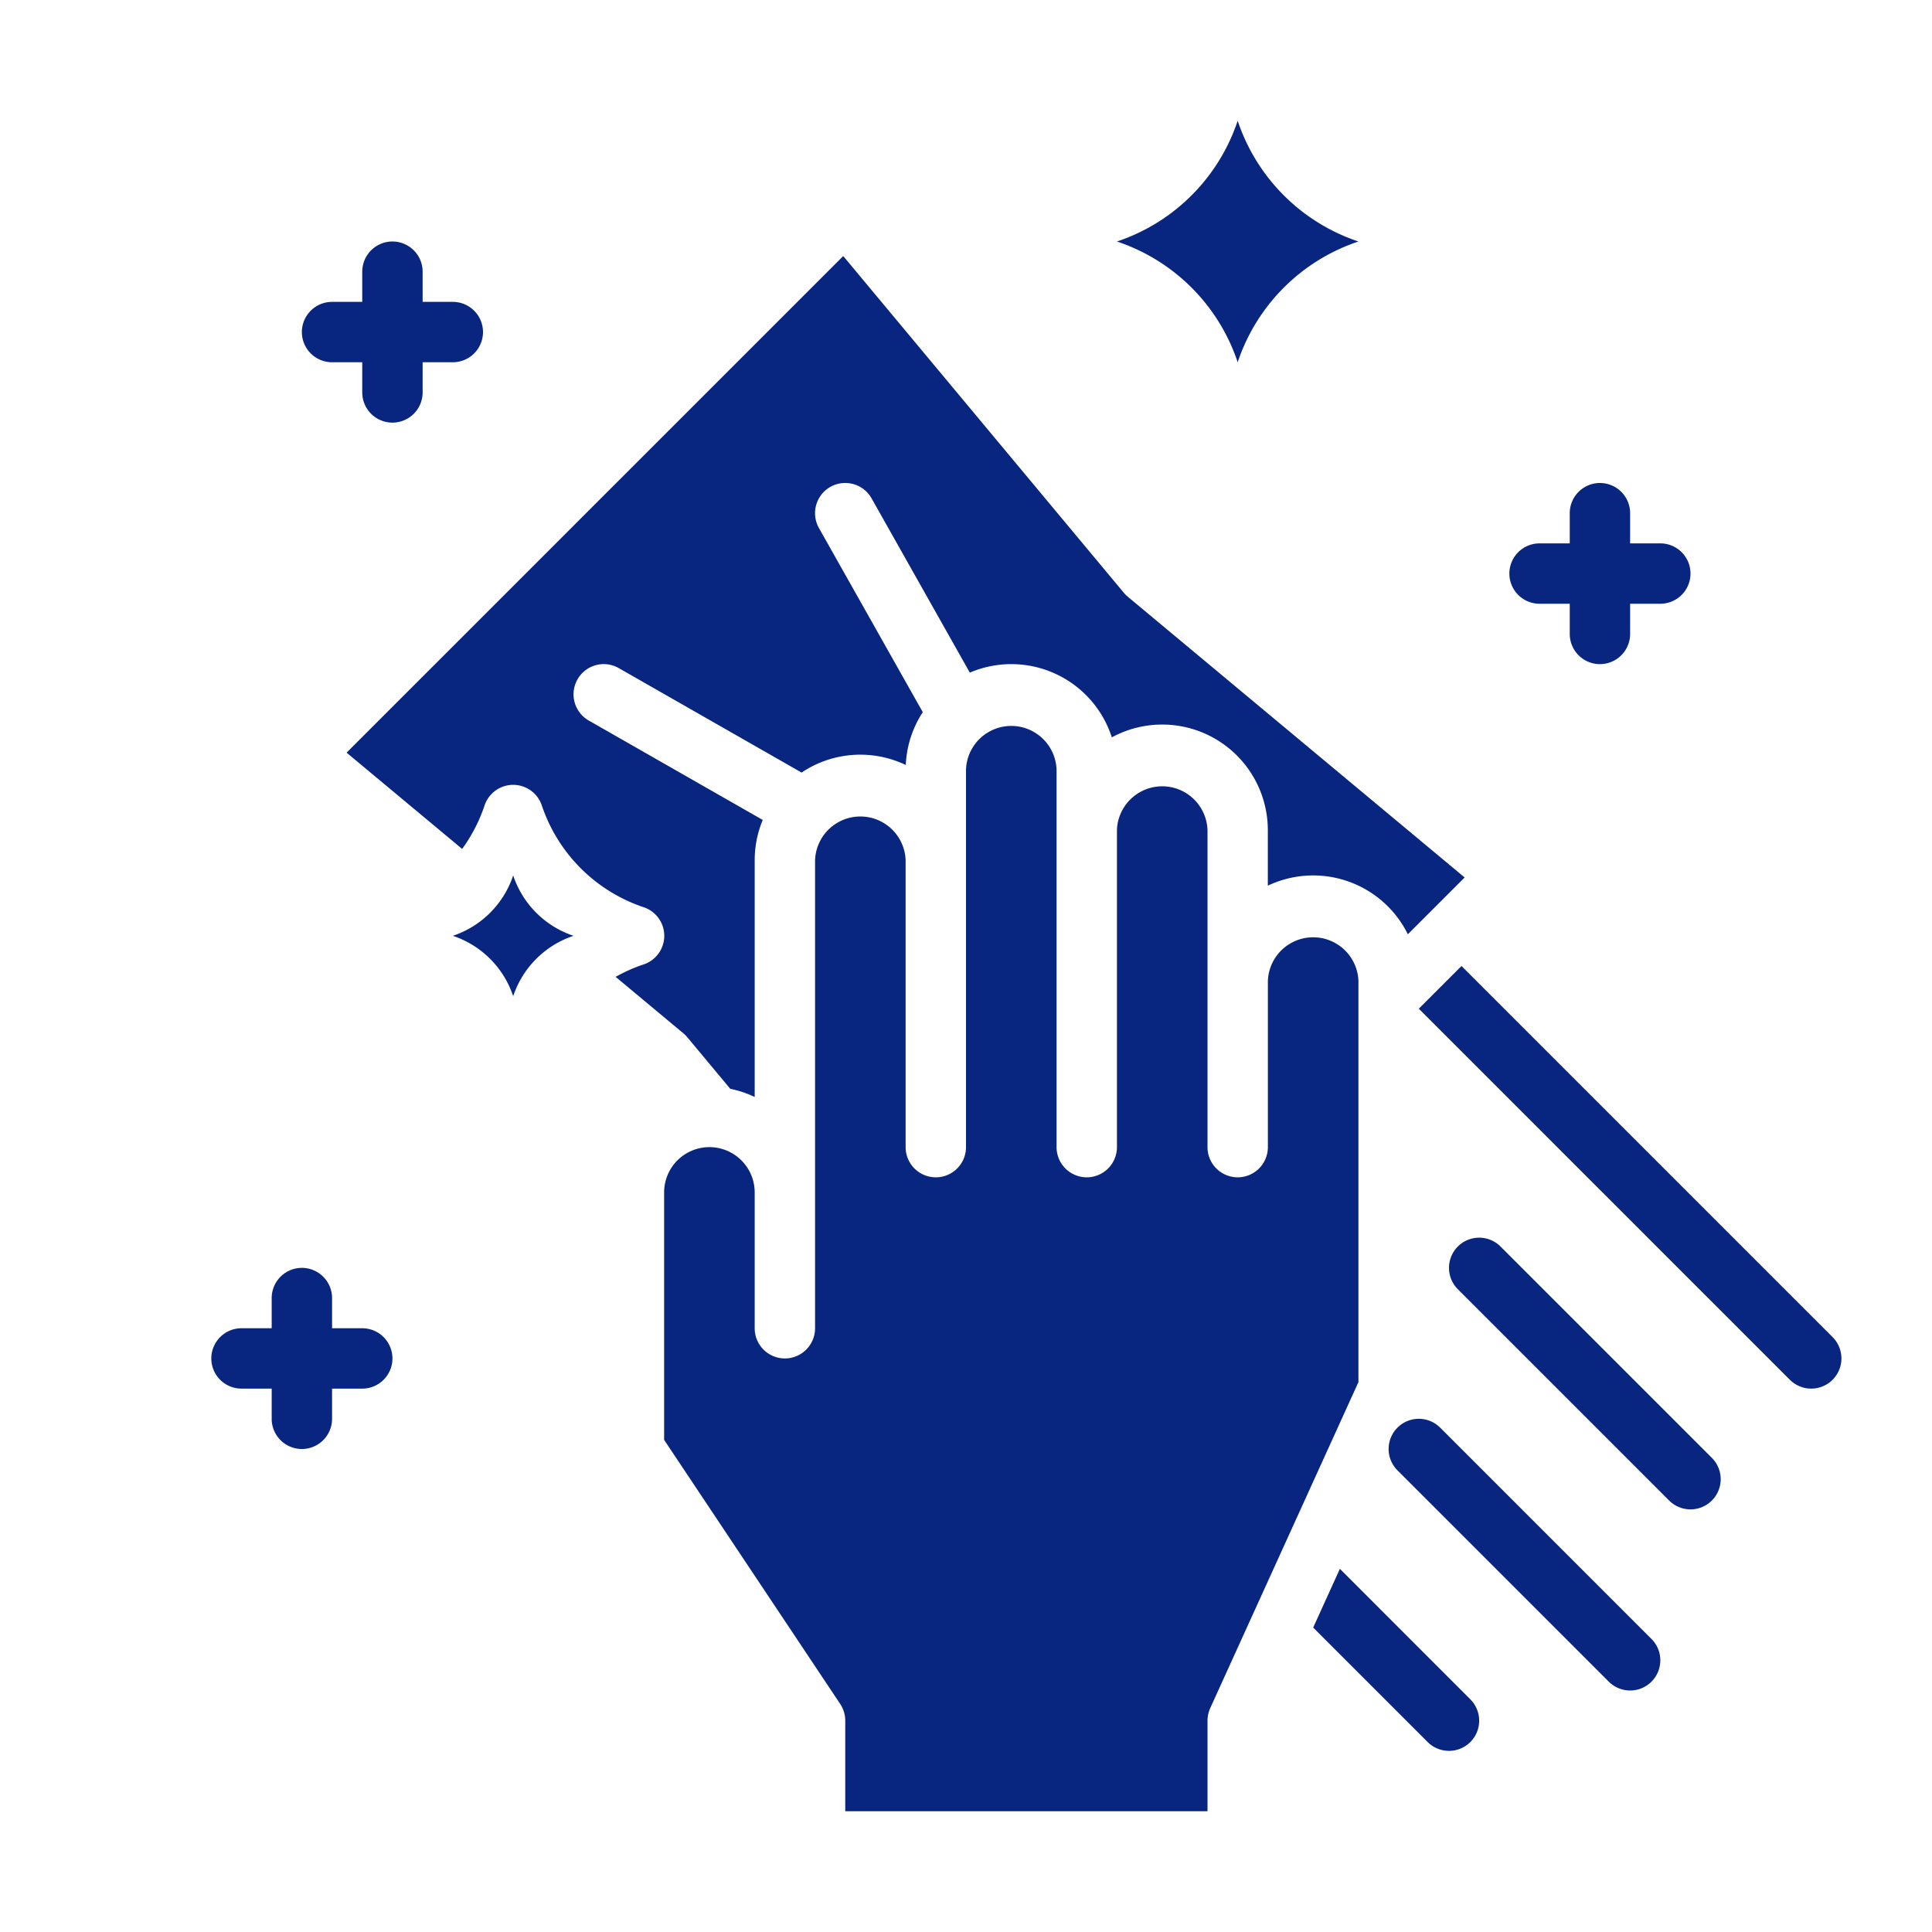
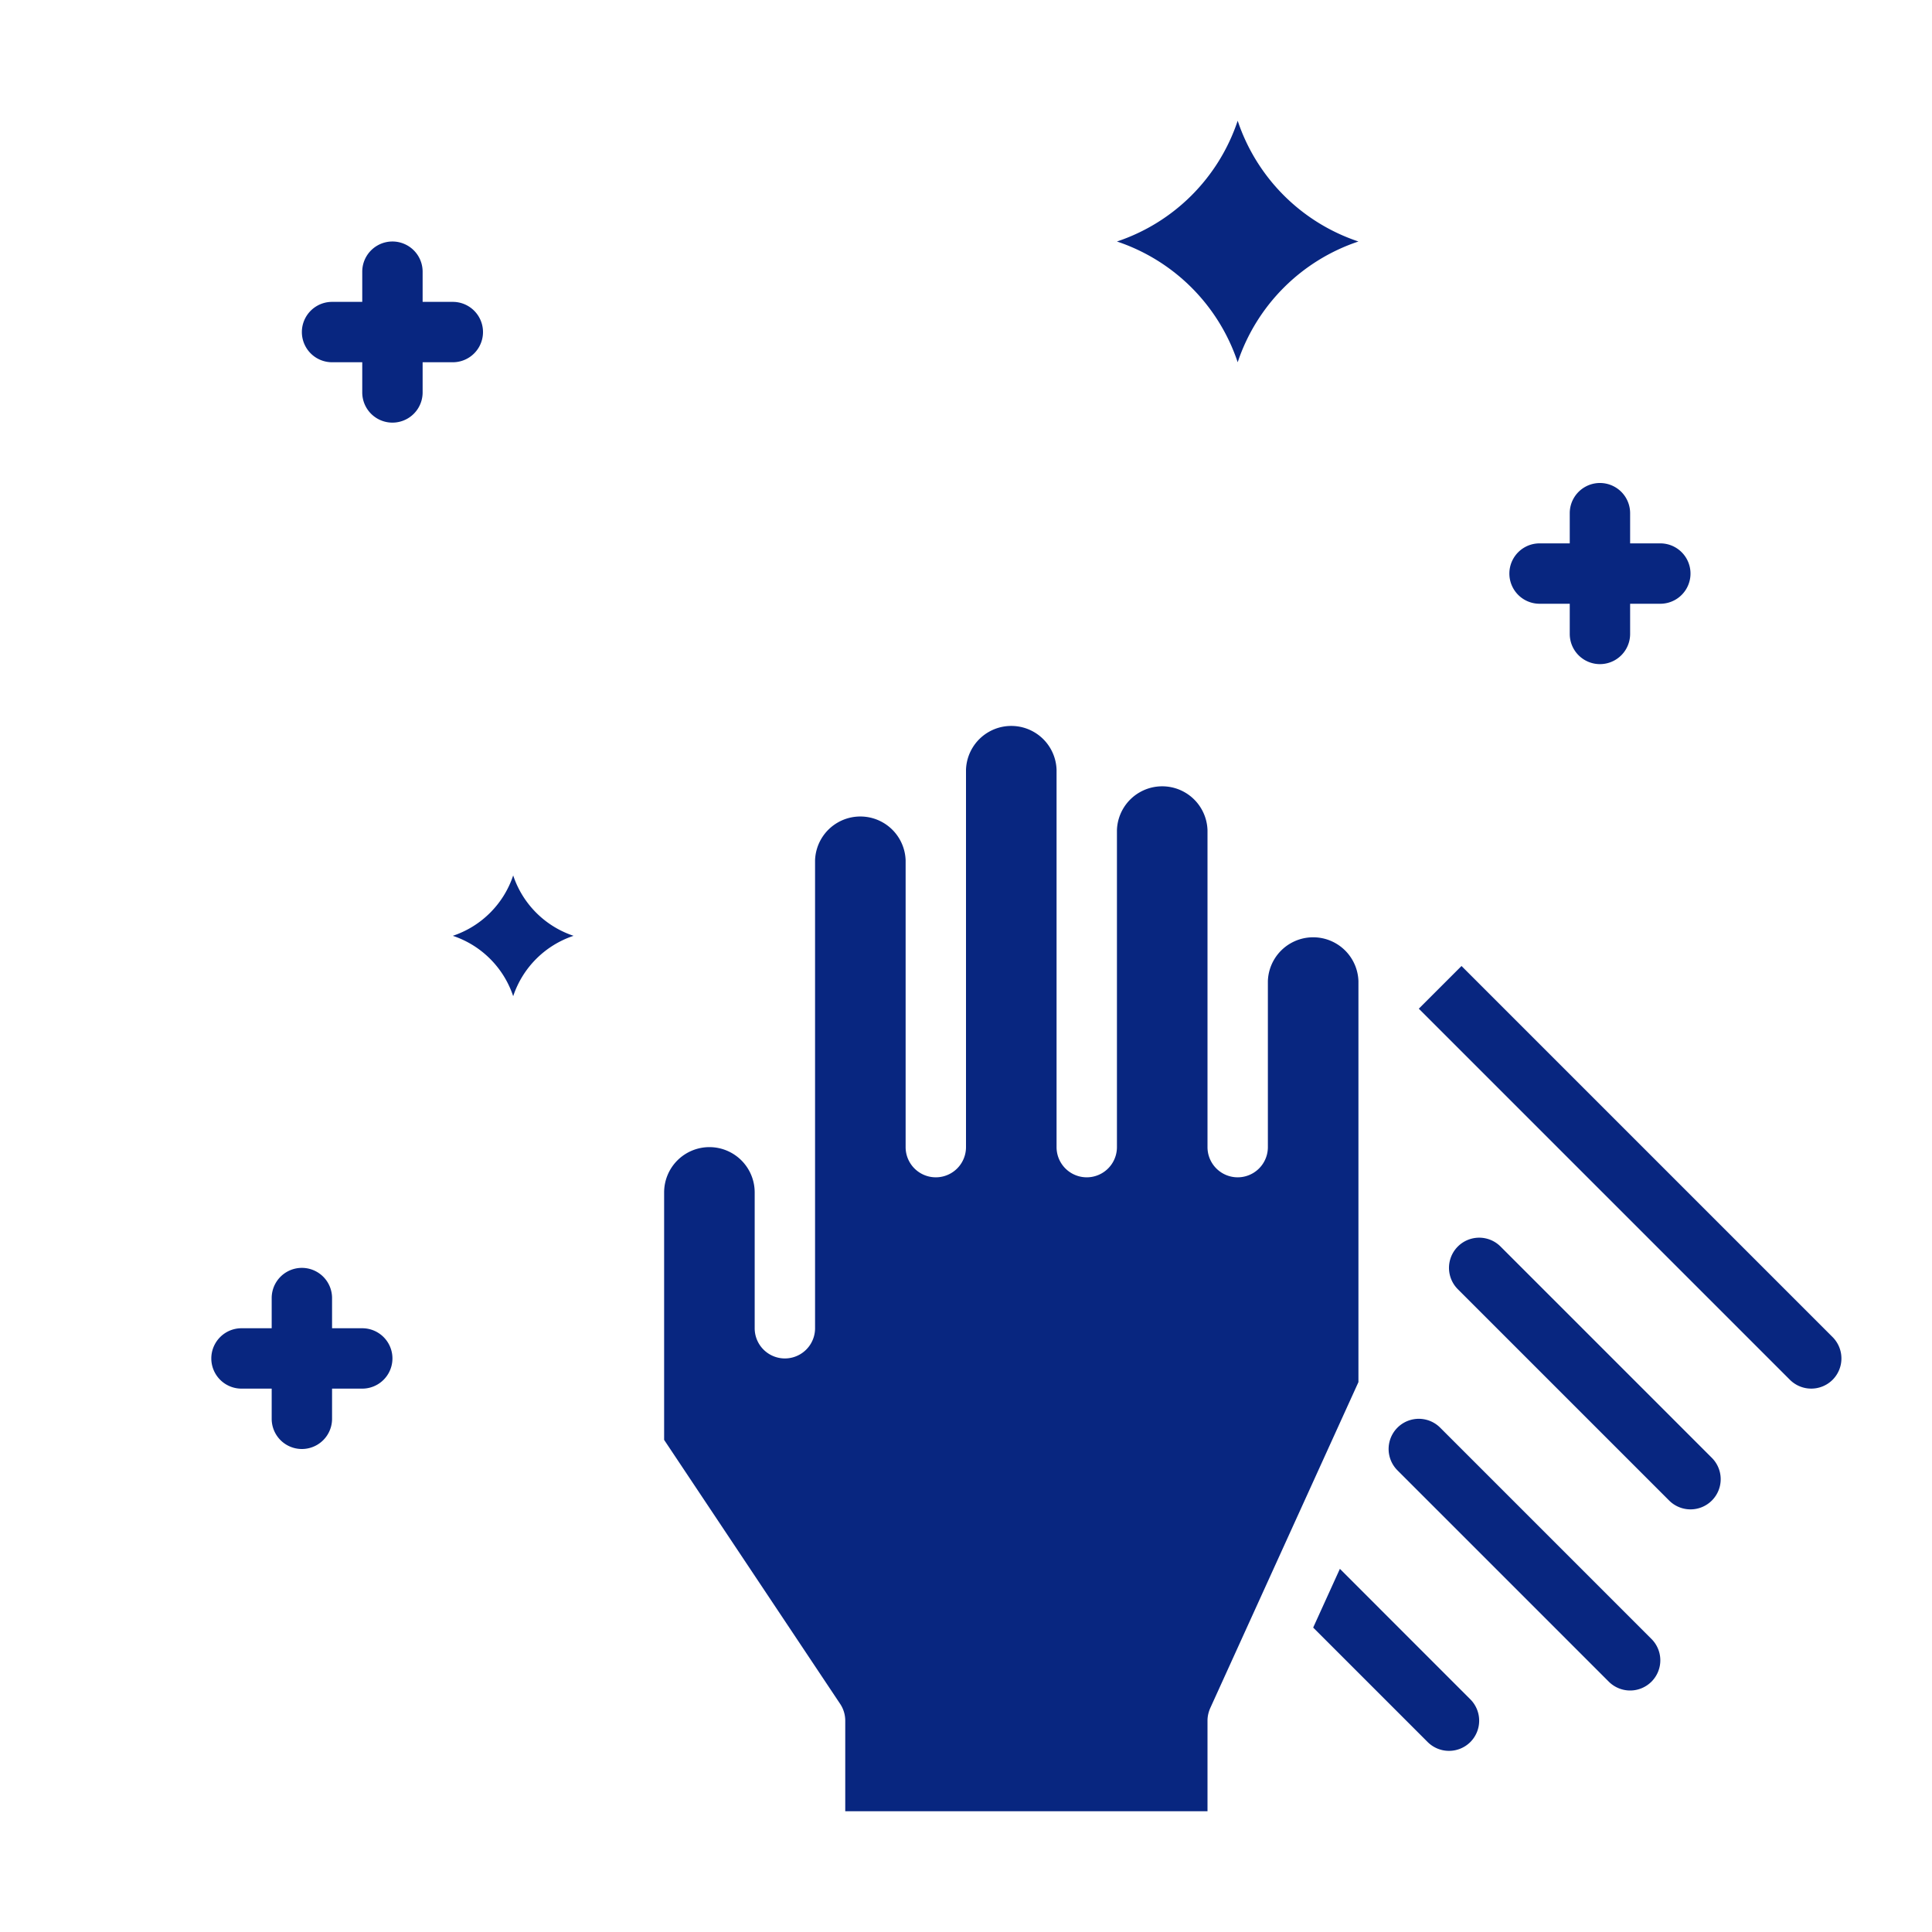
<svg xmlns="http://www.w3.org/2000/svg" width="40" height="40" fill="none">
-   <path fill="#082680" d="m23.27 12.275-5.812-6.974L7.176 15.583l2.392 1.993c.2-.274.356-.577.464-.899a.625.625 0 0 1 1.186 0 3.344 3.344 0 0 0 2.105 2.105.624.624 0 0 1 0 1.186c-.2.067-.393.153-.577.257l1.404 1.17a.624.624 0 0 1 .08.08l.89 1.068c.175.035.344.092.505.169v-4.9c0-.287.056-.571.167-.836l-3.602-2.058a.625.625 0 0 1 .62-1.086l3.786 2.163a2.183 2.183 0 0 1 2.157-.157c.017-.39.139-.767.352-1.094l-2.15-3.812a.625.625 0 1 1 1.09-.614l2.034 3.608a2.186 2.186 0 0 1 2.94 1.34 2.187 2.187 0 0 1 3.23 1.921v1.15a2.186 2.186 0 0 1 2.899 1.006l1.176-1.176-6.974-5.812a.618.618 0 0 1-.08-.08Z" />
  <path fill="#082680" d="M14.688 23.75a.938.938 0 0 0-.938.938v5.123l3.645 5.467a.625.625 0 0 1 .105.347V37.5H25v-1.875c0-.09.02-.177.056-.259l3.069-6.751v-8.302a.938.938 0 0 0-1.875 0v3.437a.624.624 0 1 1-1.25 0v-6.563a.938.938 0 0 0-1.875 0v6.563a.624.624 0 1 1-1.25 0v-7.813a.938.938 0 0 0-1.875 0v7.813a.624.624 0 1 1-1.25 0v-5.938a.938.938 0 0 0-1.875 0V27.5a.624.624 0 1 1-1.25 0v-2.813a.938.938 0 0 0-.938-.937Zm15.754 12.317a.626.626 0 0 1-.884 0l-2.37-2.37.553-1.216 2.701 2.702a.626.626 0 0 1 0 .884Zm7.5-7.5a.626.626 0 0 1-.884 0l-7.683-7.683.884-.884 7.683 7.683a.626.626 0 0 1 0 .884ZM35 31.25a.626.626 0 0 1-.442-.183l-4.375-4.375a.625.625 0 0 1 .884-.884l4.375 4.375A.625.625 0 0 1 35 31.25ZM33.75 35a.626.626 0 0 1-.442-.183l-4.375-4.375a.625.625 0 0 1 .884-.884l4.375 4.375A.625.625 0 0 1 33.75 35ZM9.375 6.25H8.75v-.625a.625.625 0 0 0-1.25 0v.625h-.625a.625.625 0 0 0 0 1.25H7.5v.625a.625.625 0 0 0 1.25 0V7.5h.625a.625.625 0 0 0 0-1.25Zm25 5h-.625v-.625a.624.624 0 1 0-1.25 0v.625h-.625a.624.624 0 1 0 0 1.25h.625v.625a.624.624 0 1 0 1.25 0V12.5h.625a.624.624 0 1 0 0-1.25ZM7.5 27.5h-.625v-.625a.625.625 0 1 0-1.25 0v.625H5a.625.625 0 1 0 0 1.25h.625v.625a.625.625 0 1 0 1.25 0v-.625H7.5a.625.625 0 1 0 0-1.25Zm18.125-20a3.954 3.954 0 0 0-2.5-2.5 3.954 3.954 0 0 0 2.5-2.5 3.954 3.954 0 0 0 2.5 2.5 3.954 3.954 0 0 0-2.5 2.5Zm-15 13.125a1.975 1.975 0 0 0-1.25-1.25 1.975 1.975 0 0 0 1.25-1.25 1.975 1.975 0 0 0 1.25 1.25 1.975 1.975 0 0 0-1.25 1.25Z" />
</svg>